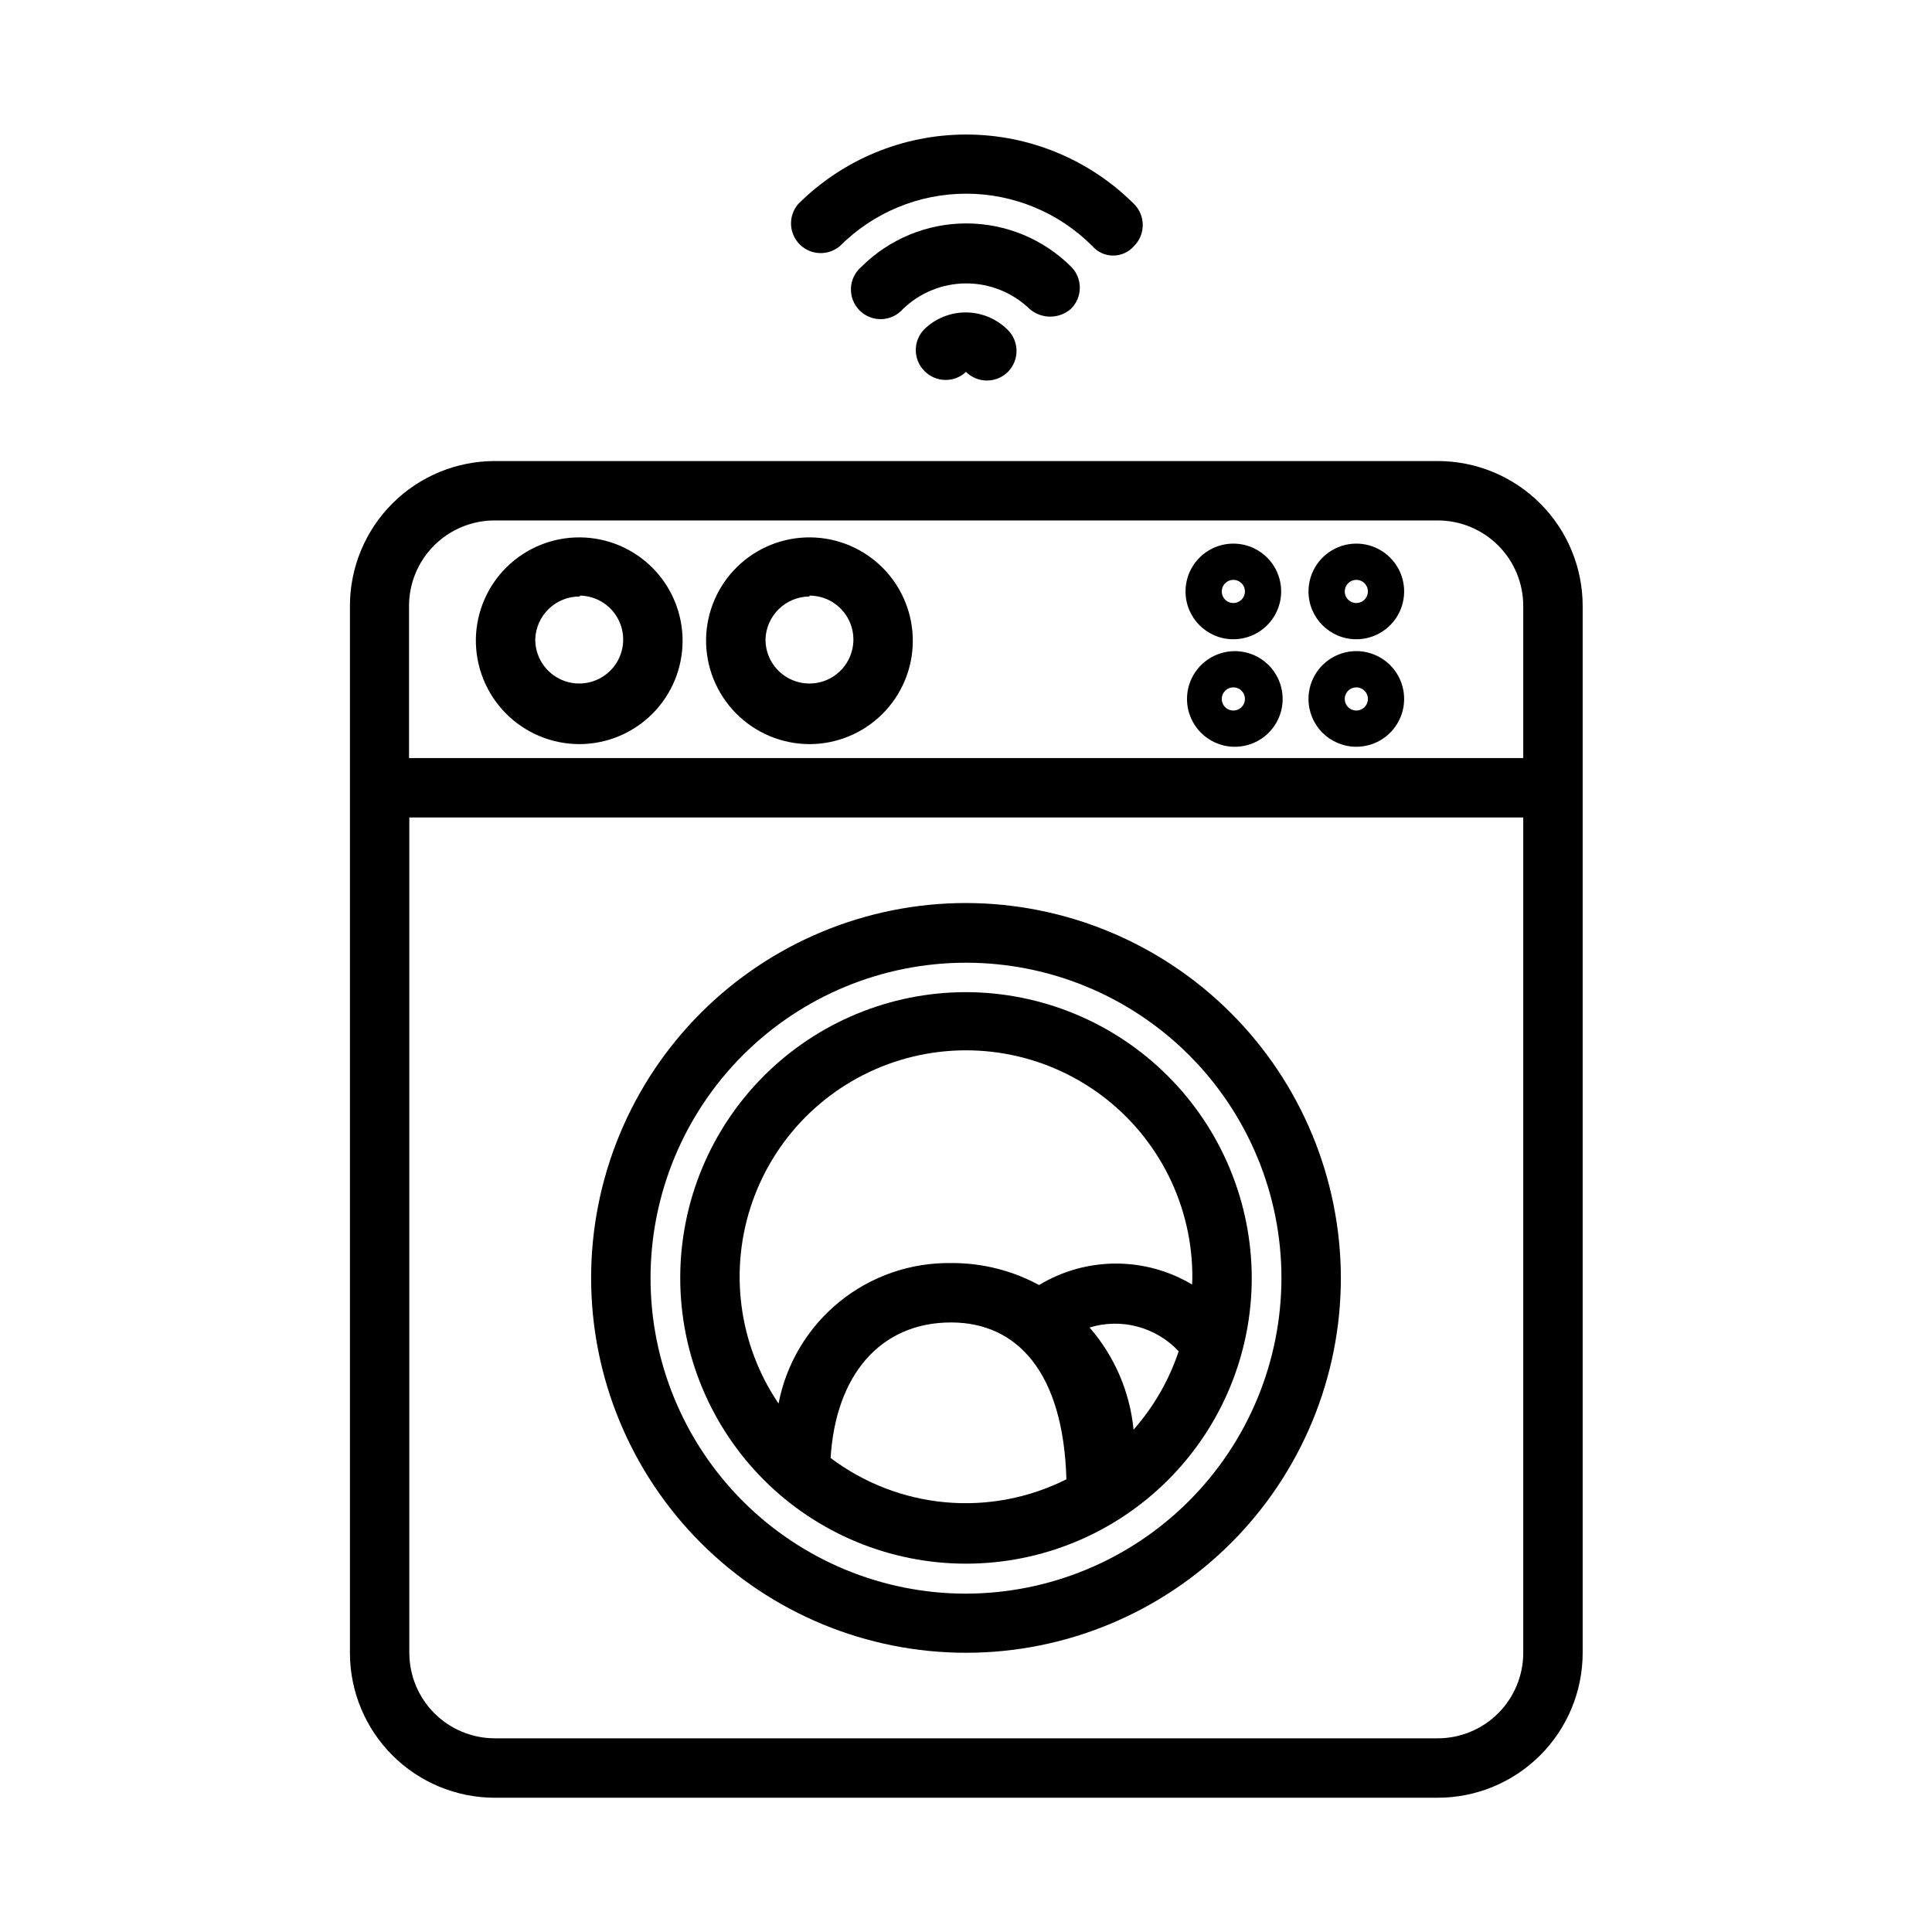
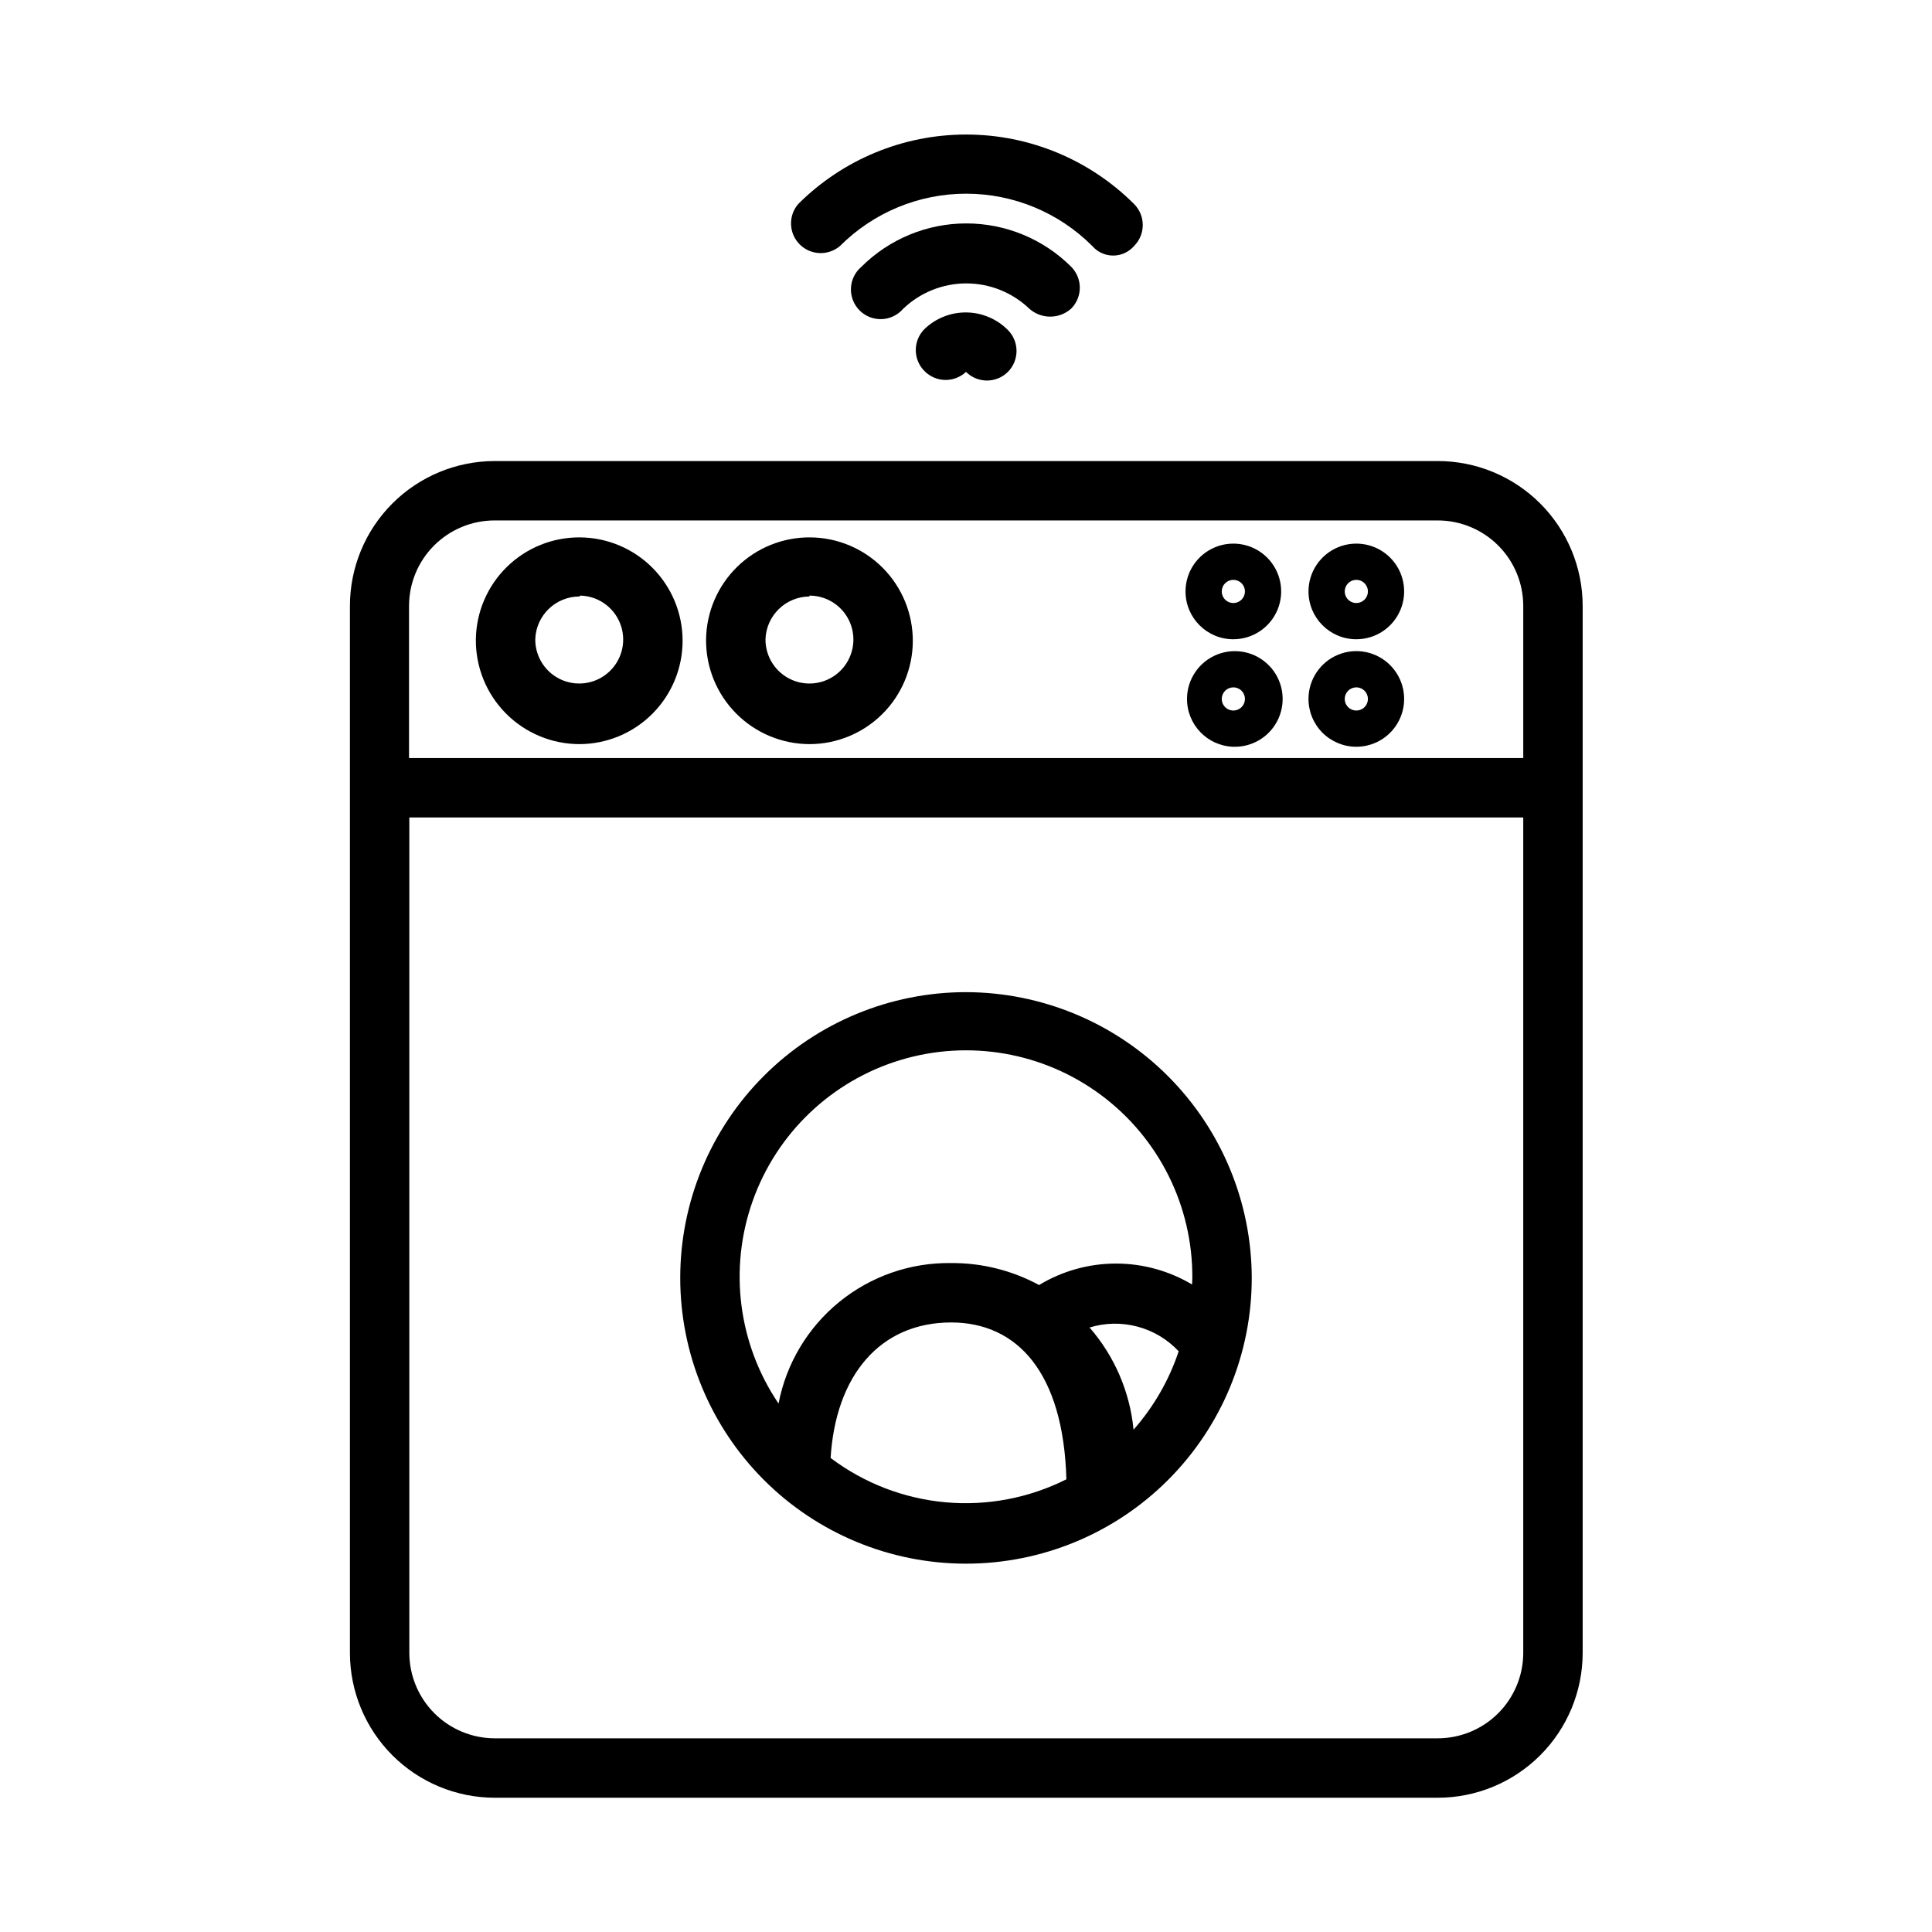
<svg xmlns="http://www.w3.org/2000/svg" fill="#000000" width="800px" height="800px" version="1.1" viewBox="144 144 512 512">
  <g>
    <path d="m366.62 209.18c8.859-8.867 20.883-13.852 33.418-13.852 12.535 0 24.555 4.984 33.414 13.852 1.391 1.617 3.418 2.547 5.551 2.547 2.133 0 4.16-0.93 5.551-2.547 3.051-3.07 3.051-8.027 0-11.098-11.809-11.801-27.82-18.43-44.516-18.43-16.695 0-32.707 6.629-44.516 18.43-2.676 3.121-2.496 7.777 0.41 10.688 2.91 2.906 7.562 3.086 10.688 0.41z" />
    <path d="m427.87 225.79c3.051-3.07 3.051-8.027 0-11.098-7.379-7.356-17.371-11.484-27.789-11.484s-20.41 4.129-27.789 11.484c-1.676 1.414-2.684 3.465-2.785 5.656-0.098 2.188 0.719 4.324 2.258 5.883 1.539 1.562 3.66 2.41 5.856 2.344 2.191-0.07 4.254-1.051 5.691-2.703 4.504-4.34 10.516-6.766 16.77-6.766s12.262 2.426 16.766 6.766c3.172 2.746 7.891 2.715 11.023-0.082z" />
    <path d="m388.98 231.22c-3.051 3.07-3.051 8.027 0 11.098 2.996 3.07 7.898 3.172 11.023 0.238 3.07 3.051 8.027 3.051 11.098 0 3.051-3.07 3.051-8.031 0-11.102-2.914-2.938-6.871-4.613-11.012-4.656-4.141-0.043-8.129 1.543-11.109 4.422z" />
    <path d="m400 406.93c-20.086 0-39.348 7.981-53.551 22.18-14.199 14.203-22.18 33.465-22.18 53.551 0 20.082 7.981 39.344 22.18 53.547 14.203 14.203 33.465 22.18 53.551 22.18 20.082 0 39.344-7.977 53.547-22.18s22.18-33.465 22.18-53.547c-0.039-20.074-8.031-39.312-22.227-53.504-14.191-14.191-33.43-22.184-53.5-22.227zm-35.898 123.75c1.262-22.199 13.148-36.215 31.961-36.215 17.477 0 29.758 13.227 30.543 41.562v0.004c-9.91 4.981-21.016 7.09-32.062 6.09-11.043-1.004-21.59-5.074-30.441-11.758zm80.293-7.871 0.004-0.004c-0.988-9.992-5.059-19.43-11.652-27 4.133-1.27 8.535-1.352 12.711-0.234 4.176 1.113 7.953 3.375 10.906 6.531-2.551 7.664-6.621 14.73-11.965 20.781zm15.742-38.258 0.004-0.004c-6.148-3.723-13.199-5.691-20.387-5.691-7.191 0-14.242 1.969-20.391 5.691-7.152-3.875-15.168-5.879-23.301-5.824-10.785-0.156-21.277 3.488-29.641 10.297s-14.062 16.348-16.098 26.938c-10.68-15.777-13.23-35.695-6.867-53.656s20.879-31.832 39.113-37.367c18.234-5.535 38.012-2.082 53.285 9.309 15.277 11.391 24.23 29.363 24.129 48.418 0 0.707-0.078 1.336-0.078 2.047z" />
    <path d="m525.01 266.18h-249.94c-10.176 0.02-19.926 4.074-27.113 11.277s-11.223 16.961-11.223 27.137v277.49c0.02 10.16 4.066 19.902 11.25 27.086 7.184 7.184 16.926 11.23 27.086 11.25h249.94c10.172 0 19.934-4.035 27.133-11.223 7.203-7.188 11.262-16.938 11.281-27.113v-277.49c0-10.188-4.047-19.961-11.25-27.164-7.207-7.203-16.977-11.25-27.164-11.25zm-249.94 15.742h249.94c6.012 0 11.777 2.391 16.031 6.641 4.25 4.25 6.637 10.02 6.637 16.031v40.305h-295.28v-40.305c0-6.012 2.387-11.781 6.641-16.031 4.25-4.25 10.02-6.641 16.031-6.641zm249.94 322.75h-249.94c-5.988-0.023-11.723-2.41-15.953-6.641-4.234-4.234-6.621-9.969-6.641-15.953v-221.44h295.2v221.44c-0.02 6-2.418 11.746-6.668 15.98-4.246 4.234-10.004 6.613-16 6.613z" />
-     <path d="m400 383.31c-26.348 0-51.617 10.469-70.25 29.098-18.629 18.633-29.098 43.902-29.098 70.25s10.469 51.613 29.098 70.246c18.633 18.629 43.902 29.098 70.25 29.098s51.613-10.469 70.246-29.098c18.629-18.633 29.098-43.898 29.098-70.246-0.043-26.336-10.523-51.582-29.145-70.203-18.621-18.621-43.867-29.102-70.199-29.145zm0 183.02v0.004c-22.168 0-43.43-8.805-59.105-24.477-15.68-15.676-24.488-36.934-24.496-59.102-0.008-22.164 8.789-43.43 24.457-59.109 15.668-15.684 36.922-24.5 59.09-24.516 22.168-0.016 43.434 8.777 59.121 24.441 15.688 15.66 24.512 36.914 24.531 59.082-0.02 22.172-8.832 43.434-24.504 59.117-15.672 15.688-36.922 24.52-59.094 24.562z" />
    <path d="m297.66 341.2c7.231-0.043 14.156-2.945 19.258-8.07 5.102-5.129 7.969-12.066 7.977-19.301 0.004-7.234-2.852-14.176-7.941-19.312-5.094-5.137-12.012-8.051-19.246-8.105-7.234-0.055-14.195 2.754-19.367 7.812-5.168 5.059-8.129 11.953-8.234 19.188-0.082 7.356 2.785 14.438 7.965 19.66 5.176 5.223 12.234 8.148 19.59 8.129zm0-39.359c4.703 0.062 8.906 2.949 10.656 7.316 1.75 4.367 0.699 9.359-2.66 12.652-3.363 3.293-8.371 4.242-12.703 2.406-4.332-1.84-7.133-6.102-7.102-10.805 0.211-6.356 5.449-11.383 11.809-11.336z" />
    <path d="m358.51 341.2c7.242 0 14.191-2.871 19.324-7.981 5.133-5.109 8.035-12.043 8.07-19.285 0.031-7.242-2.805-14.203-7.887-19.363-5.086-5.156-12.004-8.09-19.246-8.16-7.246-0.07-14.219 2.734-19.402 7.793-5.18 5.059-8.148 11.965-8.254 19.207-0.082 7.328 2.762 14.383 7.906 19.602 5.144 5.219 12.16 8.168 19.488 8.188zm0-39.359c4.719 0 8.973 2.848 10.773 7.207 1.797 4.363 0.785 9.383-2.562 12.707-3.348 3.328-8.371 4.305-12.723 2.477-4.352-1.828-7.168-6.102-7.137-10.82 0.211-6.293 5.352-11.297 11.648-11.336z" />
    <path d="m470.85 313.41c5.125 0 9.746-3.09 11.707-7.824 1.965-4.734 0.879-10.188-2.746-13.812s-9.074-4.707-13.812-2.746c-4.734 1.961-7.824 6.582-7.824 11.707 0 7 5.676 12.676 12.676 12.676zm0-15.742c1.242 0 2.359 0.746 2.836 1.895 0.477 1.145 0.211 2.465-0.664 3.344-0.879 0.879-2.199 1.141-3.348 0.668-1.148-0.477-1.895-1.598-1.895-2.84 0-0.812 0.324-1.594 0.898-2.168 0.574-0.578 1.355-0.898 2.172-0.898z" />
    <path d="m470.85 341.9c5.152 0.16 9.887-2.816 11.977-7.527 2.09-4.711 1.121-10.219-2.453-13.93-3.578-3.715-9.043-4.891-13.832-2.981-4.785 1.91-7.938 6.531-7.973 11.684-0.047 6.883 5.402 12.543 12.281 12.754zm0-15.742c1.242 0 2.359 0.746 2.836 1.895 0.477 1.148 0.211 2.469-0.664 3.344-0.879 0.879-2.199 1.141-3.348 0.668-1.148-0.477-1.895-1.594-1.895-2.836 0-0.816 0.324-1.598 0.898-2.172 0.574-0.578 1.355-0.898 2.172-0.898z" />
    <path d="m503.44 313.41c5.125 0 9.746-3.09 11.707-7.824 1.965-4.734 0.879-10.188-2.746-13.812s-9.074-4.707-13.812-2.746c-4.734 1.961-7.824 6.582-7.824 11.707 0 7 5.676 12.676 12.676 12.676zm0-15.742c1.242 0 2.359 0.746 2.836 1.895 0.477 1.145 0.211 2.465-0.664 3.344-0.879 0.879-2.199 1.141-3.348 0.668-1.148-0.477-1.895-1.598-1.895-2.84 0-0.812 0.324-1.594 0.898-2.168 0.574-0.578 1.355-0.898 2.172-0.898z" />
-     <path d="m503.44 341.9c5.117 0 9.734-3.078 11.699-7.805 1.969-4.727 0.898-10.172-2.711-13.801-3.609-3.633-9.047-4.738-13.785-2.801s-7.848 6.535-7.879 11.652c-0.02 3.375 1.305 6.621 3.684 9.016 2.383 2.394 5.617 3.738 8.992 3.738zm0-15.742c1.242 0 2.359 0.746 2.836 1.895 0.477 1.148 0.211 2.469-0.664 3.344-0.879 0.879-2.199 1.141-3.348 0.668-1.148-0.477-1.895-1.594-1.895-2.836 0-0.816 0.324-1.598 0.898-2.172 0.574-0.578 1.355-0.898 2.172-0.898z" />
+     <path d="m503.44 341.9c5.117 0 9.734-3.078 11.699-7.805 1.969-4.727 0.898-10.172-2.711-13.801-3.609-3.633-9.047-4.738-13.785-2.801s-7.848 6.535-7.879 11.652c-0.02 3.375 1.305 6.621 3.684 9.016 2.383 2.394 5.617 3.738 8.992 3.738zm0-15.742c1.242 0 2.359 0.746 2.836 1.895 0.477 1.148 0.211 2.469-0.664 3.344-0.879 0.879-2.199 1.141-3.348 0.668-1.148-0.477-1.895-1.594-1.895-2.836 0-0.816 0.324-1.598 0.898-2.172 0.574-0.578 1.355-0.898 2.172-0.898" />
  </g>
</svg>